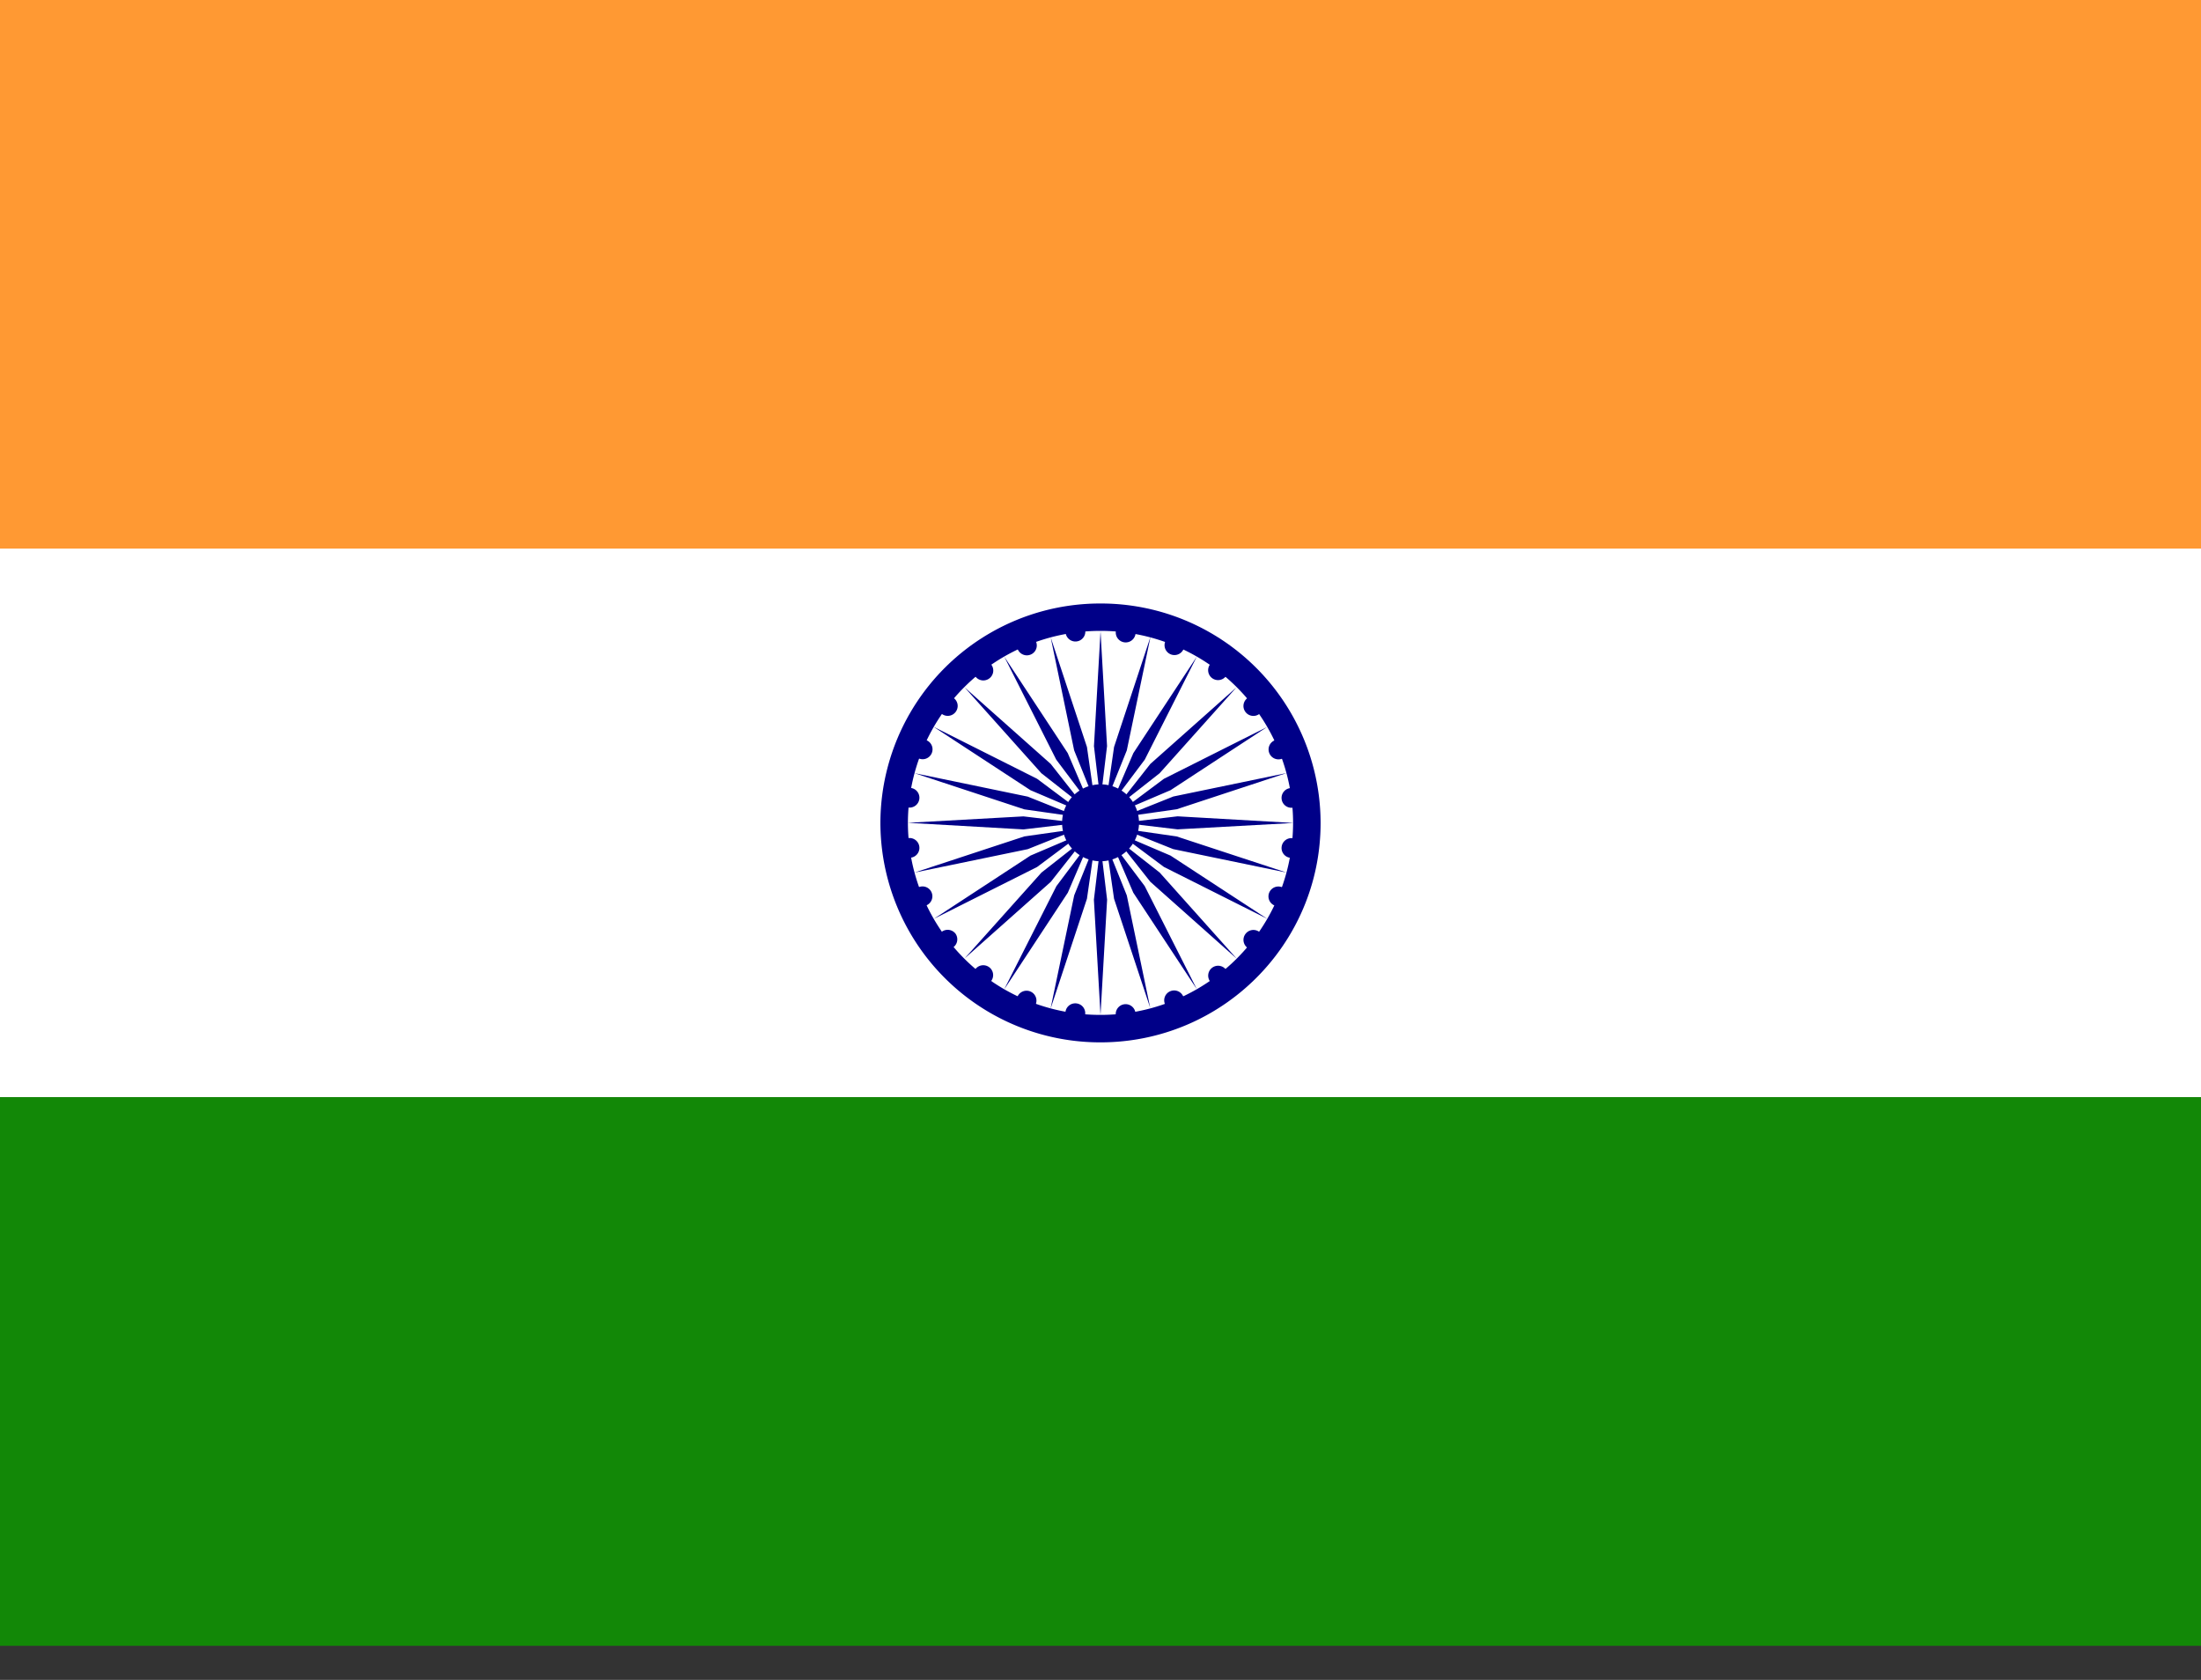
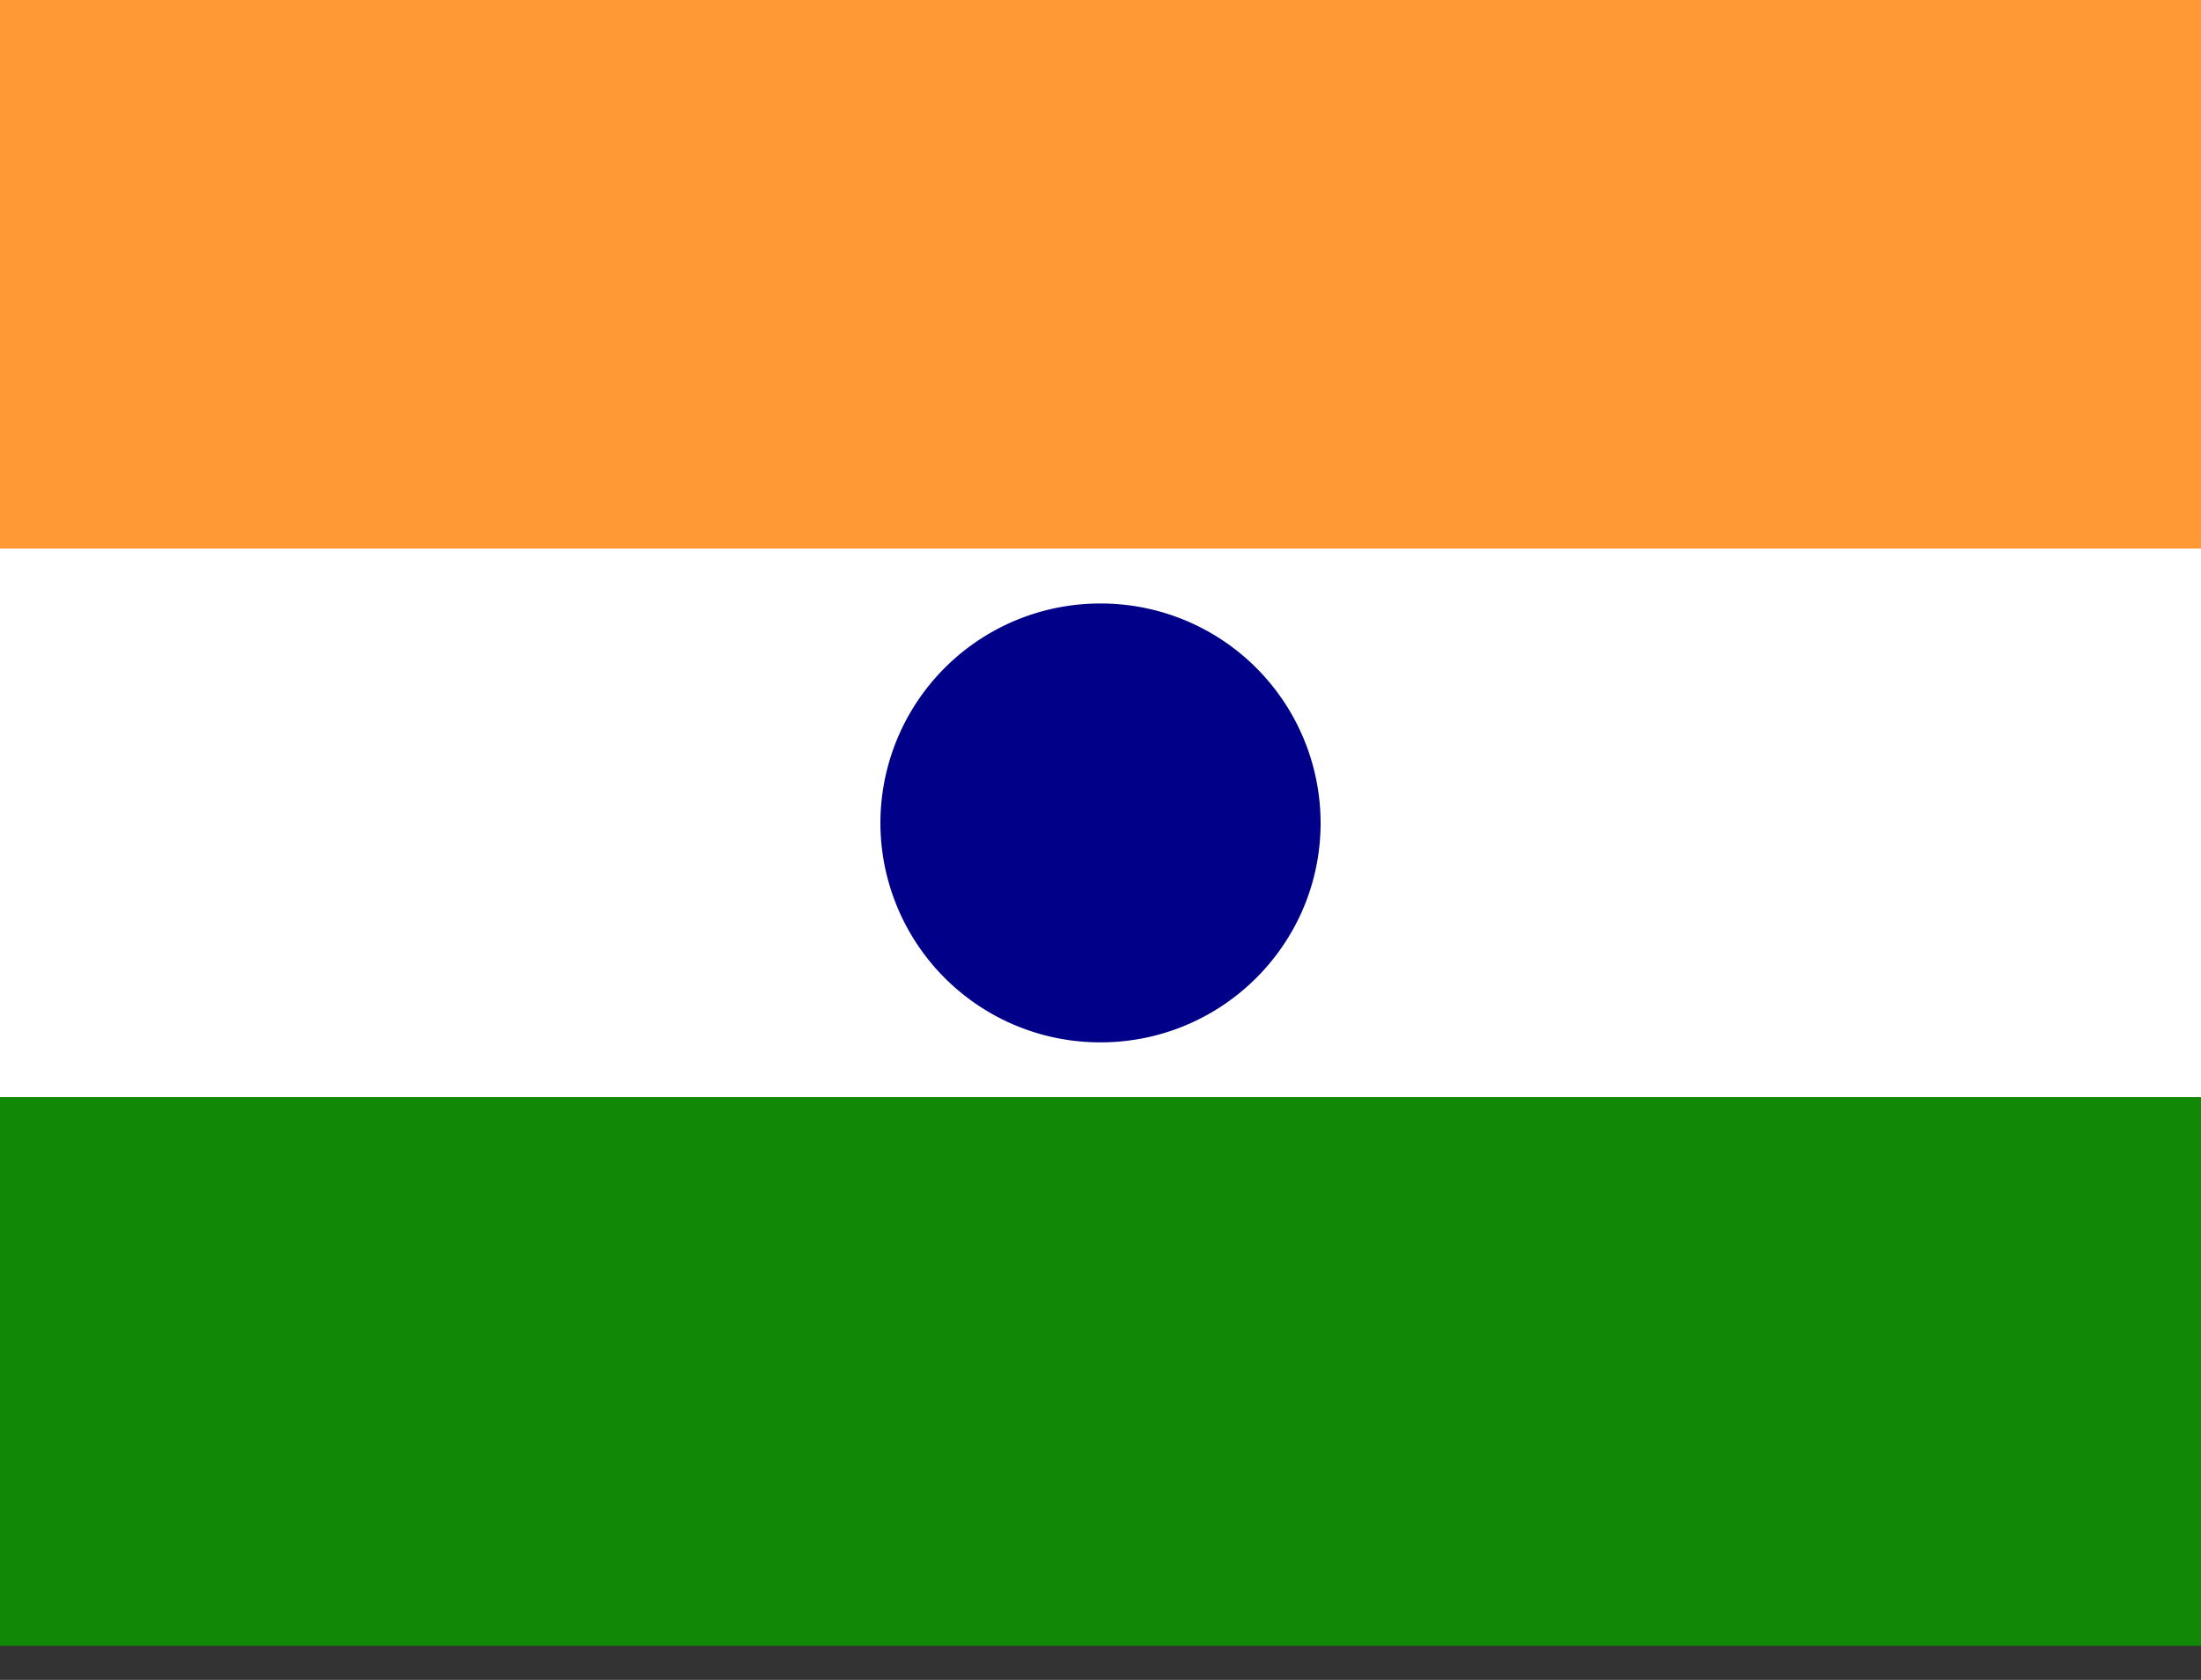
<svg xmlns="http://www.w3.org/2000/svg" width="38" height="29" fill="none">
  <rect width="100%" height="100%" fill="#333333" stroke="none" />
  <path fill="#F93" d="M0 0h38v9.47H0V0Z" />
  <path fill="#fff" d="M0 9.47h38v9.47H0V9.47Z" />
  <path fill="#128807" d="M0 18.94h38v9.471H0v-9.47Z" />
  <path fill="#008" d="M19 17.994c2.098 0 3.8-1.696 3.8-3.788a3.794 3.794 0 0 0-3.8-3.788 3.794 3.794 0 0 0-3.8 3.788 3.794 3.794 0 0 0 3.8 3.788Z" />
-   <path fill="#fff" d="M19 17.52a3.32 3.32 0 0 0 3.325-3.315A3.32 3.32 0 0 0 19 10.891a3.32 3.32 0 0 0-3.325 3.314A3.32 3.32 0 0 0 19 17.52Z" />
-   <path fill="#008" d="M19 14.868a.664.664 0 1 0 .002-1.328.664.664 0 0 0-.002 1.328ZM22.274 14.808a.17.17 0 1 0 .045-.338.17.17 0 0 0-.045.338Z" />
-   <path fill="#008" d="m19 17.52.114-1.989-.114-.947-.114.947L19 17.52ZM22.006 15.632a.171.171 0 0 0 .223-.092.17.17 0 0 0-.092-.223.171.171 0 0 0-.224.092.17.17 0 0 0 .093.223ZM18.14 17.407l.626-1.892.136-.944-.356.885-.407 1.95ZM21.535 16.36a.171.171 0 0 0 .24-.032.17.17 0 0 0-.031-.239.171.171 0 0 0-.24.032.17.17 0 0 0 .031.239ZM17.34 17.076l1.096-1.666.376-.877-.573.764-.9 1.779ZM20.89 16.94a.171.171 0 0 0 .271-.208.171.171 0 0 0-.271.208ZM16.65 16.549l1.492-1.326.591-.75-.752.59-1.33 1.486ZM20.113 17.334a.171.171 0 0 0 .224.092.17.17 0 0 0 .092-.223.171.171 0 0 0-.223-.092.17.17 0 0 0-.093.223ZM16.12 15.863l1.785-.896.766-.572-.88.375-1.67 1.093ZM19.263 17.514a.171.171 0 0 0 .338-.044.171.171 0 0 0-.338.044ZM15.788 15.063l1.956-.404.888-.355-.947.135-1.897.624ZM18.395 17.469a.17.17 0 0 0 .34.045.17.17 0 0 0-.148-.192.17.17 0 0 0-.192.147ZM15.675 14.204l1.995.114.95-.112-.95-.113-1.995.111ZM17.568 17.202a.171.171 0 0 0 .316.13.171.171 0 0 0-.316-.13ZM15.788 13.347l1.898.625.947.135-.889-.355-1.956-.405ZM16.84 16.73a.17.17 0 0 0 .03.24.171.171 0 0 0 .24-.032.17.17 0 0 0-.03-.24.171.171 0 0 0-.24.032ZM16.12 12.548l1.671 1.093.88.375-.766-.572-1.784-.896ZM16.257 16.087a.17.17 0 0 0-.031.239.171.171 0 0 0 .271-.208.171.171 0 0 0-.24-.031ZM16.65 11.862l1.329 1.486.752.59-.59-.75-1.492-1.326ZM15.862 15.315a.17.17 0 1 0 .13.315.17.17 0 1 0-.13-.315ZM17.338 11.335l.898 1.779.574.763-.376-.877-1.096-1.665ZM15.68 14.468a.17.17 0 1 0 .045.338.17.17 0 1 0-.044-.338ZM18.14 11.003l.405 1.95.356.886-.135-.944-.626-1.892ZM15.726 13.602a.17.17 0 1 0-.046.338.17.17 0 0 0 .046-.338ZM19.001 10.89l-.114 1.99.112.946.114-.947L19 10.891ZM15.994 12.778a.171.171 0 0 0-.223.092.17.17 0 0 0 .092.223.171.171 0 0 0 .224-.092.17.17 0 0 0-.093-.223ZM19.86 11.003l-.626 1.892-.136.944.356-.885.407-1.95ZM16.467 12.051a.171.171 0 0 0-.24.032.17.17 0 0 0 .032.24.171.171 0 0 0 .24-.033.17.17 0 0 0-.032-.239ZM20.663 11.335l-1.096 1.666-.377.877.574-.764.899-1.779ZM17.113 11.472a.171.171 0 0 0-.272.207.171.171 0 0 0 .24.032.17.17 0 0 0 .032-.24ZM21.352 11.862l-1.492 1.326-.59.75.751-.59 1.33-1.486ZM17.887 11.077a.171.171 0 0 0-.224-.092.17.17 0 0 0-.092.223.171.171 0 0 0 .223.092.17.17 0 0 0 .093-.223ZM21.88 12.548l-1.785.896-.766.572.88-.375 1.67-1.093ZM18.738 10.895a.171.171 0 0 0-.338.044.171.171 0 0 0 .338-.044ZM22.213 13.345l-1.956.405-.888.355.947-.135 1.897-.625ZM19.605 10.941a.17.17 0 0 0-.34-.045.17.17 0 0 0 .34.045ZM22.325 14.206l-1.995-.114-.95.112.95.113 1.995-.11ZM20.432 11.209a.171.171 0 0 0-.316-.13.171.171 0 0 0 .316.13ZM22.212 15.063l-1.898-.624-.947-.136.888.355 1.957.405ZM21.16 11.68a.17.17 0 0 0-.031-.24.171.171 0 0 0-.24.032.171.171 0 0 0 .271.208ZM21.88 15.862l-1.671-1.092-.88-.376.766.572 1.785.896ZM21.743 12.324a.17.17 0 0 0 .031-.24.171.171 0 0 0-.24-.031.17.17 0 0 0-.03.239.171.171 0 0 0 .239.032ZM21.351 16.549l-1.33-1.487-.753-.59.592.75 1.491 1.327ZM22.138 13.096a.17.17 0 1 0-.13-.316.17.17 0 0 0-.093.223.171.171 0 0 0 .223.093ZM20.663 17.076l-.9-1.78-.573-.763.376.877 1.097 1.666ZM22.32 13.943a.17.17 0 1 0-.046-.338.17.17 0 1 0 .045.338ZM19.86 17.407l-.406-1.95-.356-.886.136.944.627 1.892Z" />
</svg>